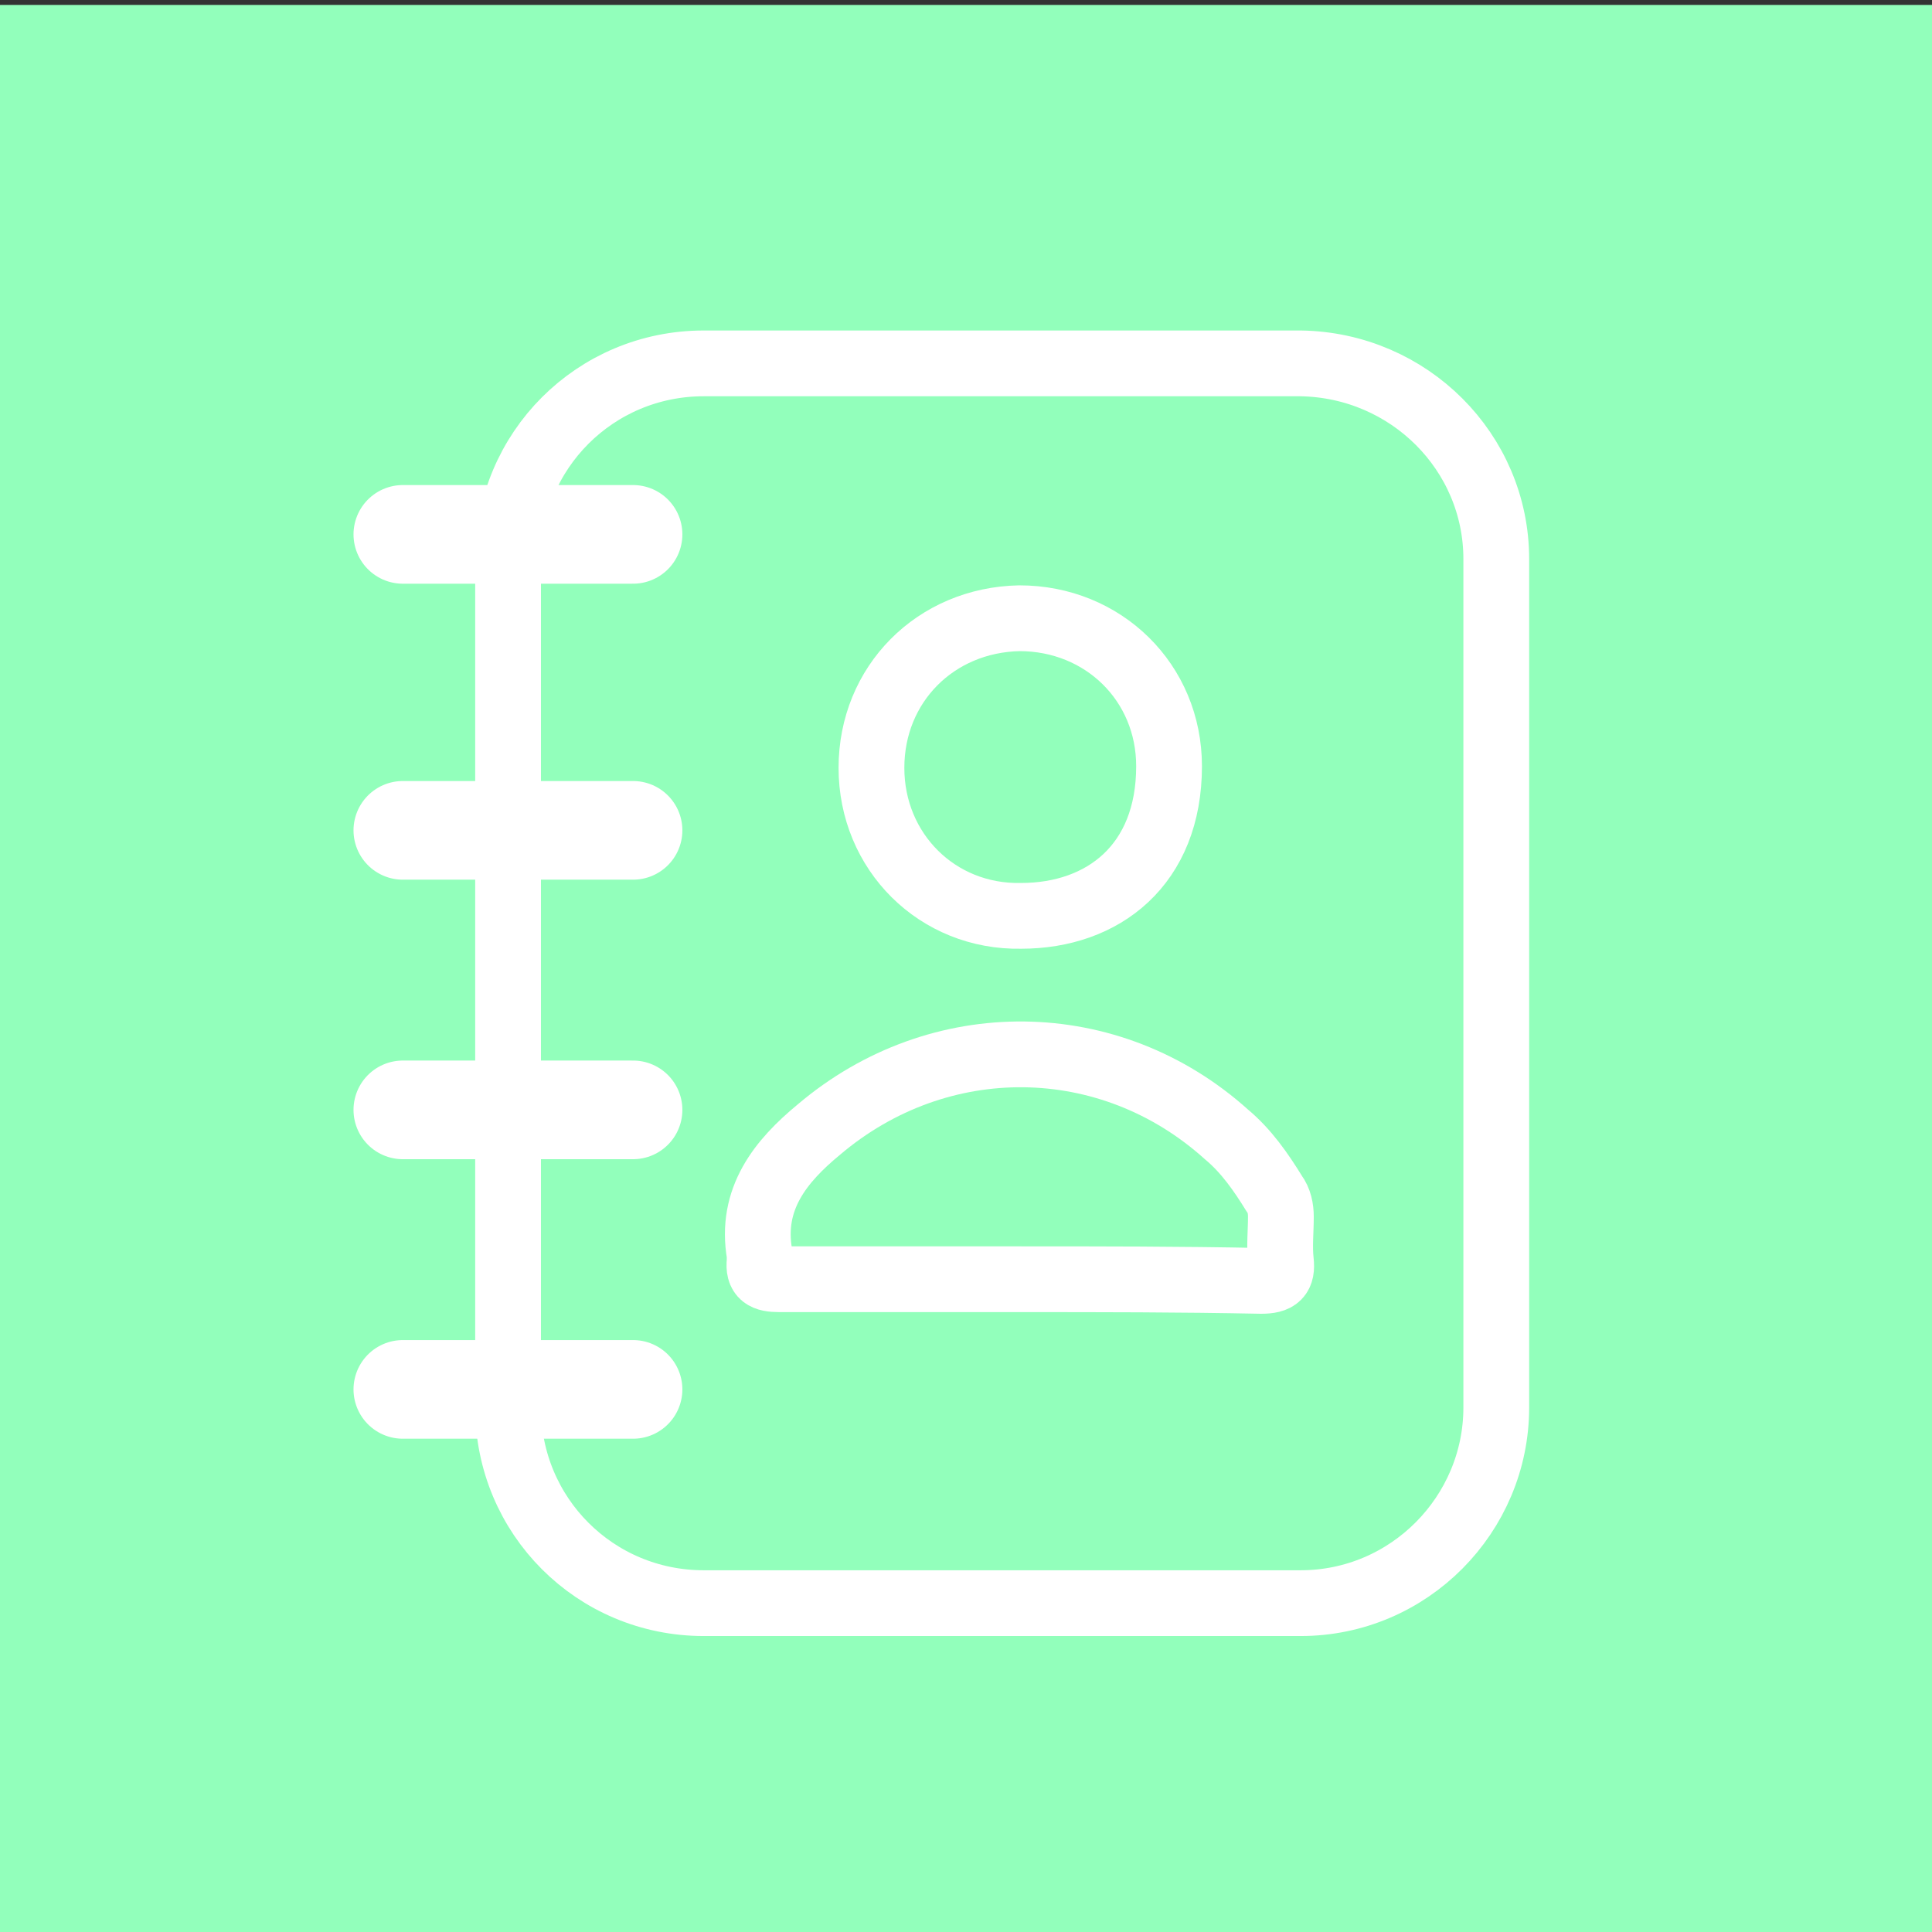
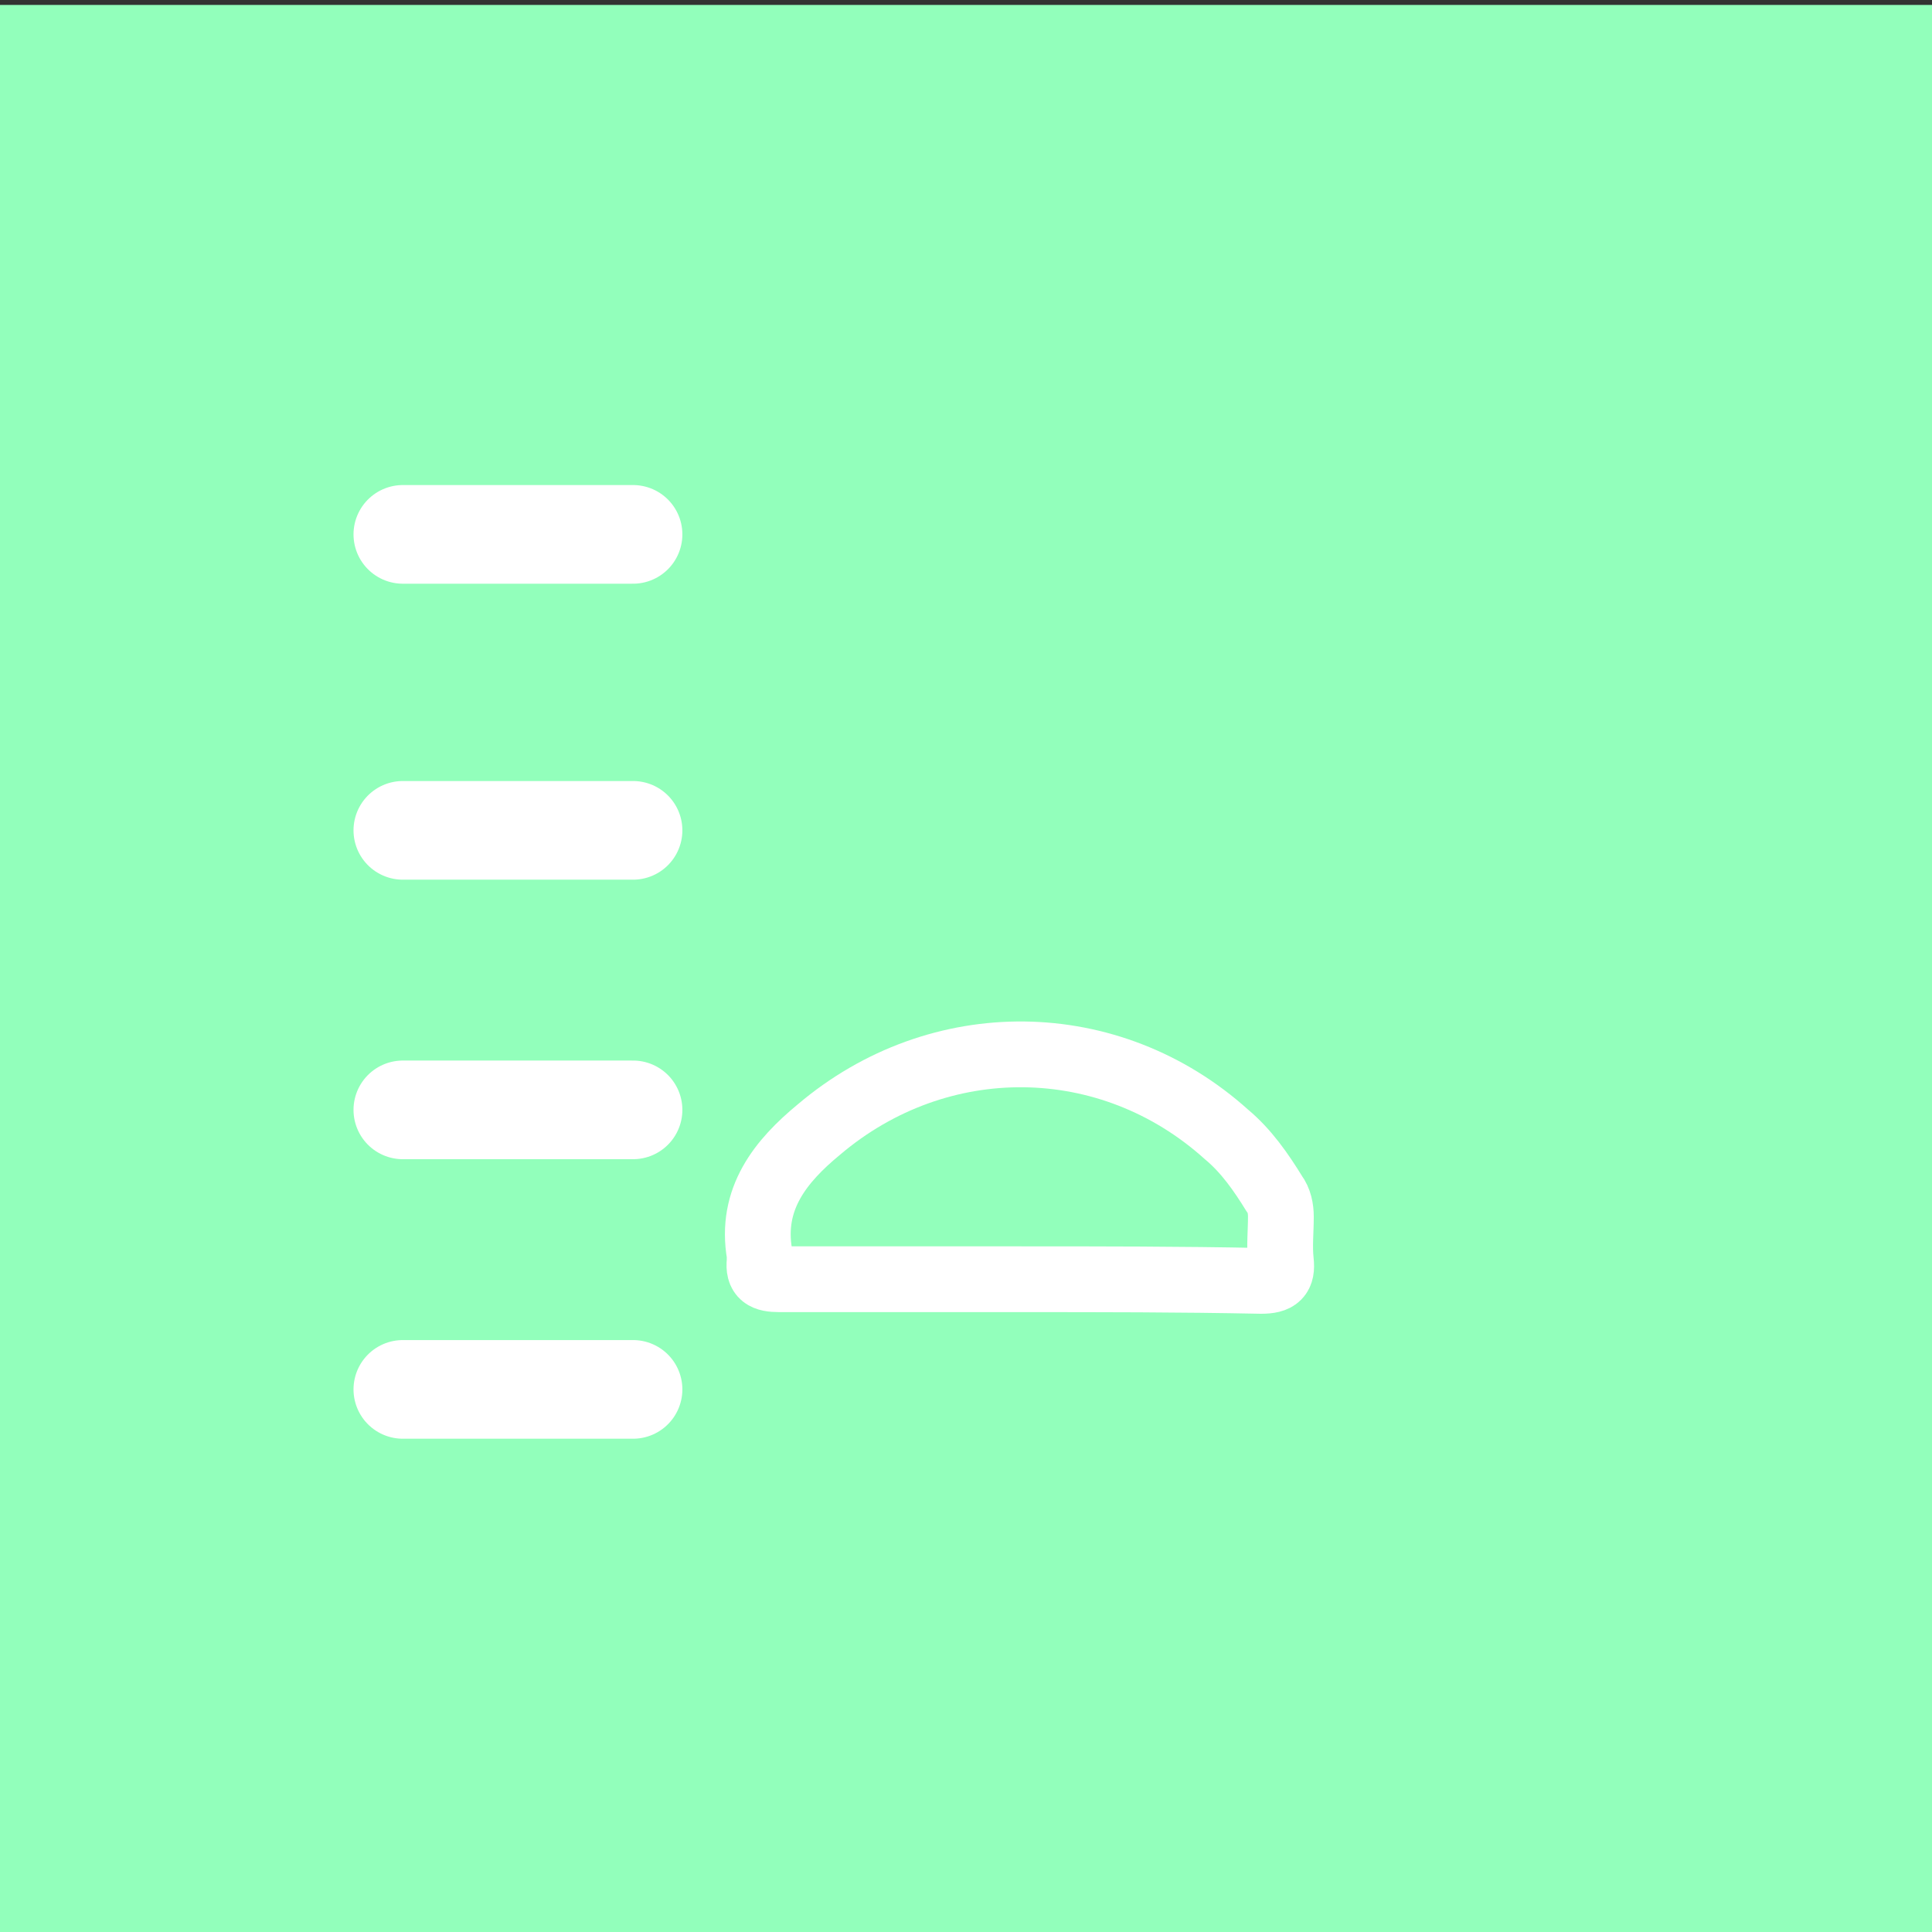
<svg xmlns="http://www.w3.org/2000/svg" version="1.1" x="0px" y="0px" width="117.5px" height="117.5px" viewBox="0 0 117.5 117.5" style="enable-background:new 0 0 117.5 117.5;" xml:space="preserve">
  <rect x="0" y="0" width="117.5" height="117.5" fill="#333333" stroke="none" />
  <style type="text/css">
	.st0{display:none;}
	.st1{display:inline;}
	.st2{fill:none;stroke:#000000;stroke-width:8;stroke-linecap:round;stroke-linejoin:round;stroke-miterlimit:10;}
	.st3{fill:none;stroke:#0F0FF4;stroke-width:10;stroke-linecap:round;stroke-linejoin:round;stroke-miterlimit:10;}
	.st4{fill:#D8D8D8;}
	.st5{fill:#18A822;}
	.st6{fill:none;stroke:#92FFBB;stroke-width:8;stroke-linecap:round;stroke-linejoin:round;stroke-miterlimit:10;}
	.st7{fill:none;stroke:url(#XMLID_30_);stroke-width:30;stroke-linecap:round;stroke-linejoin:round;stroke-miterlimit:10;}
	.st8{fill:none;stroke:#FBF259;stroke-width:30;stroke-linecap:round;stroke-linejoin:round;stroke-miterlimit:10;}
	.st9{fill:none;stroke:#9F92FF;stroke-width:30;stroke-linecap:round;stroke-linejoin:round;stroke-miterlimit:10;}
	.st10{fill:none;stroke:#FF9292;stroke-width:30;stroke-linecap:round;stroke-linejoin:round;stroke-miterlimit:10;}
	.st11{fill:none;stroke:#92FFBB;stroke-width:30;stroke-linecap:round;stroke-linejoin:round;stroke-miterlimit:10;}
	.st12{fill:none;stroke:url(#XMLID_32_);stroke-width:30;stroke-linecap:round;stroke-linejoin:round;stroke-miterlimit:10;}
	.st13{fill:none;stroke:url(#XMLID_203_);stroke-width:30;stroke-linecap:round;stroke-linejoin:round;stroke-miterlimit:10;}
	.st14{fill:none;stroke:url(#XMLID_205_);stroke-width:30;stroke-miterlimit:10;}
	.st15{fill:none;stroke:#FF9292;stroke-width:30;stroke-miterlimit:10;}
	.st16{fill:none;stroke:#9F92FF;stroke-width:30;stroke-miterlimit:10;}
	.st17{fill:none;stroke:url(#XMLID_209_);stroke-width:30;stroke-miterlimit:10;}
	.st18{fill:url(#XMLID_210_);}
	.st19{fill:#FF9292;}
	.st20{fill:#9F92FF;}
	.st21{fill:url(#XMLID_211_);}
	.st22{fill:#92FFBB;}
	.st23{fill:#FBF259;}
	.st24{fill:none;stroke:url(#XMLID_212_);stroke-width:30;stroke-linecap:round;stroke-linejoin:round;stroke-miterlimit:10;}
	.st25{fill:none;stroke:url(#XMLID_213_);stroke-width:30;stroke-linecap:round;stroke-linejoin:round;stroke-miterlimit:10;}
	.st26{fill:#F4F4F4;}
	.st27{fill:#CECECE;}
	.st28{fill:#4F2F4C;}
	.st29{opacity:0.3;}
	.st30{fill:#FFFFFF;}
	.st31{fill:#16FAB5;}
	.st32{fill:#B8ABB7;}
	.st33{fill:none;stroke:#B8ABB7;stroke-width:2;stroke-miterlimit:10;}
	.st34{clip-path:url(#XMLID_214_);enable-background:new    ;}
	.st35{clip-path:url(#XMLID_215_);}
	.st36{clip-path:url(#XMLID_216_);}
	.st37{clip-path:url(#XMLID_217_);fill:#FFFFFF;}
	.st38{fill:none;stroke:#92FFBB;stroke-width:4;stroke-miterlimit:10;}
	.st39{fill:none;stroke:#C4C4C4;stroke-width:2;stroke-miterlimit:10;}
	.st40{fill:none;stroke:#C4C4C4;stroke-miterlimit:10;}
	.st41{fill:none;stroke:#92FFBB;stroke-width:10;stroke-linecap:round;stroke-linejoin:round;stroke-miterlimit:10;}
	.st42{fill:none;stroke:#000000;stroke-width:15;stroke-linecap:round;stroke-linejoin:round;stroke-miterlimit:10;}
	.st43{fill:none;stroke:#0D0DFF;stroke-width:15;stroke-linecap:round;stroke-linejoin:round;}
	.st44{fill:none;stroke:#000000;stroke-width:20;stroke-linecap:round;stroke-linejoin:round;stroke-miterlimit:10;}
	.st45{fill:none;stroke:#000000;stroke-width:10;stroke-miterlimit:10;}
	.st46{fill:none;stroke:#FFFFFF;stroke-width:40;stroke-miterlimit:10;}
	.st47{fill:none;stroke:#FFFFFF;stroke-width:60;stroke-linecap:round;stroke-linejoin:round;stroke-miterlimit:10;}
	.st48{fill:none;stroke:#92FFBB;stroke-width:3;stroke-miterlimit:10;}
	.st49{fill:none;stroke:#92FFBB;stroke-width:4;stroke-linecap:round;stroke-linejoin:round;stroke-miterlimit:10;}
	.st50{fill:none;stroke:#FFFFFF;stroke-width:4;stroke-miterlimit:10;}
	.st51{fill:none;stroke:#FFFFFF;stroke-width:3;stroke-miterlimit:10;}
	.st52{fill:none;stroke:#FFFFFF;stroke-width:4;stroke-linecap:round;stroke-linejoin:round;stroke-miterlimit:10;}
	.st53{fill:none;stroke:#92FFBB;stroke-width:6;stroke-linecap:round;stroke-linejoin:round;stroke-miterlimit:10;}
	.st54{fill:none;stroke:#FFFFFF;stroke-width:6;stroke-linecap:round;stroke-linejoin:round;stroke-miterlimit:10;}
</style>
  <g id="Ebene_2" class="st0">
</g>
  <g id="Ebene_1">
    <g id="XMLID_338_">
      <rect id="XMLID_376_" x="-0.7" y="0.3" class="st22" width="118.2" height="118.2" />
    </g>
    <g id="XMLID_335_">
      <path id="XMLID_337_" class="st52" d="M62,77.8c-4.9,0-9.8,0-14.6,0c-0.9,0-1.3-0.2-1.2-1.1c0-0.1,0-0.3,0-0.4    c-0.6-3.4,1.3-5.7,3.6-7.6c7.3-6.2,17.7-6.1,24.8,0.3c1.2,1,2.1,2.3,2.9,3.6c0.3,0.4,0.4,0.9,0.4,1.4c0,0.9-0.1,1.8,0,2.7    c0.1,0.9-0.2,1.2-1.2,1.2C71.8,77.8,66.9,77.8,62,77.8z" />
-       <path id="XMLID_336_" class="st52" d="M53,46.7c0-5.1,3.9-9,9-9.1c5.1,0,9.1,3.9,9.1,9c0,6-4,9.1-9,9.1C57,55.8,53,51.8,53,46.7z" />
    </g>
-     <path id="XMLID_334_" class="st52" d="M79.1,97.5H42.8c-6.6,0-11.9-5.3-11.9-11.9V34c0-6.6,5.3-11.9,11.9-11.9h36.3   C85.7,22.2,91,27.5,91,34v51.6C91,92.1,85.7,97.5,79.1,97.5z" />
    <line id="XMLID_36_" class="st54" x1="24.5" y1="32.5" x2="38.5" y2="32.5" />
    <line id="XMLID_35_" class="st54" x1="24.5" y1="50.5" x2="38.5" y2="50.5" />
    <line id="XMLID_34_" class="st54" x1="24.5" y1="67.5" x2="38.5" y2="67.5" />
    <line id="XMLID_33_" class="st54" x1="24.5" y1="84.5" x2="38.5" y2="84.5" />
  </g>
</svg>